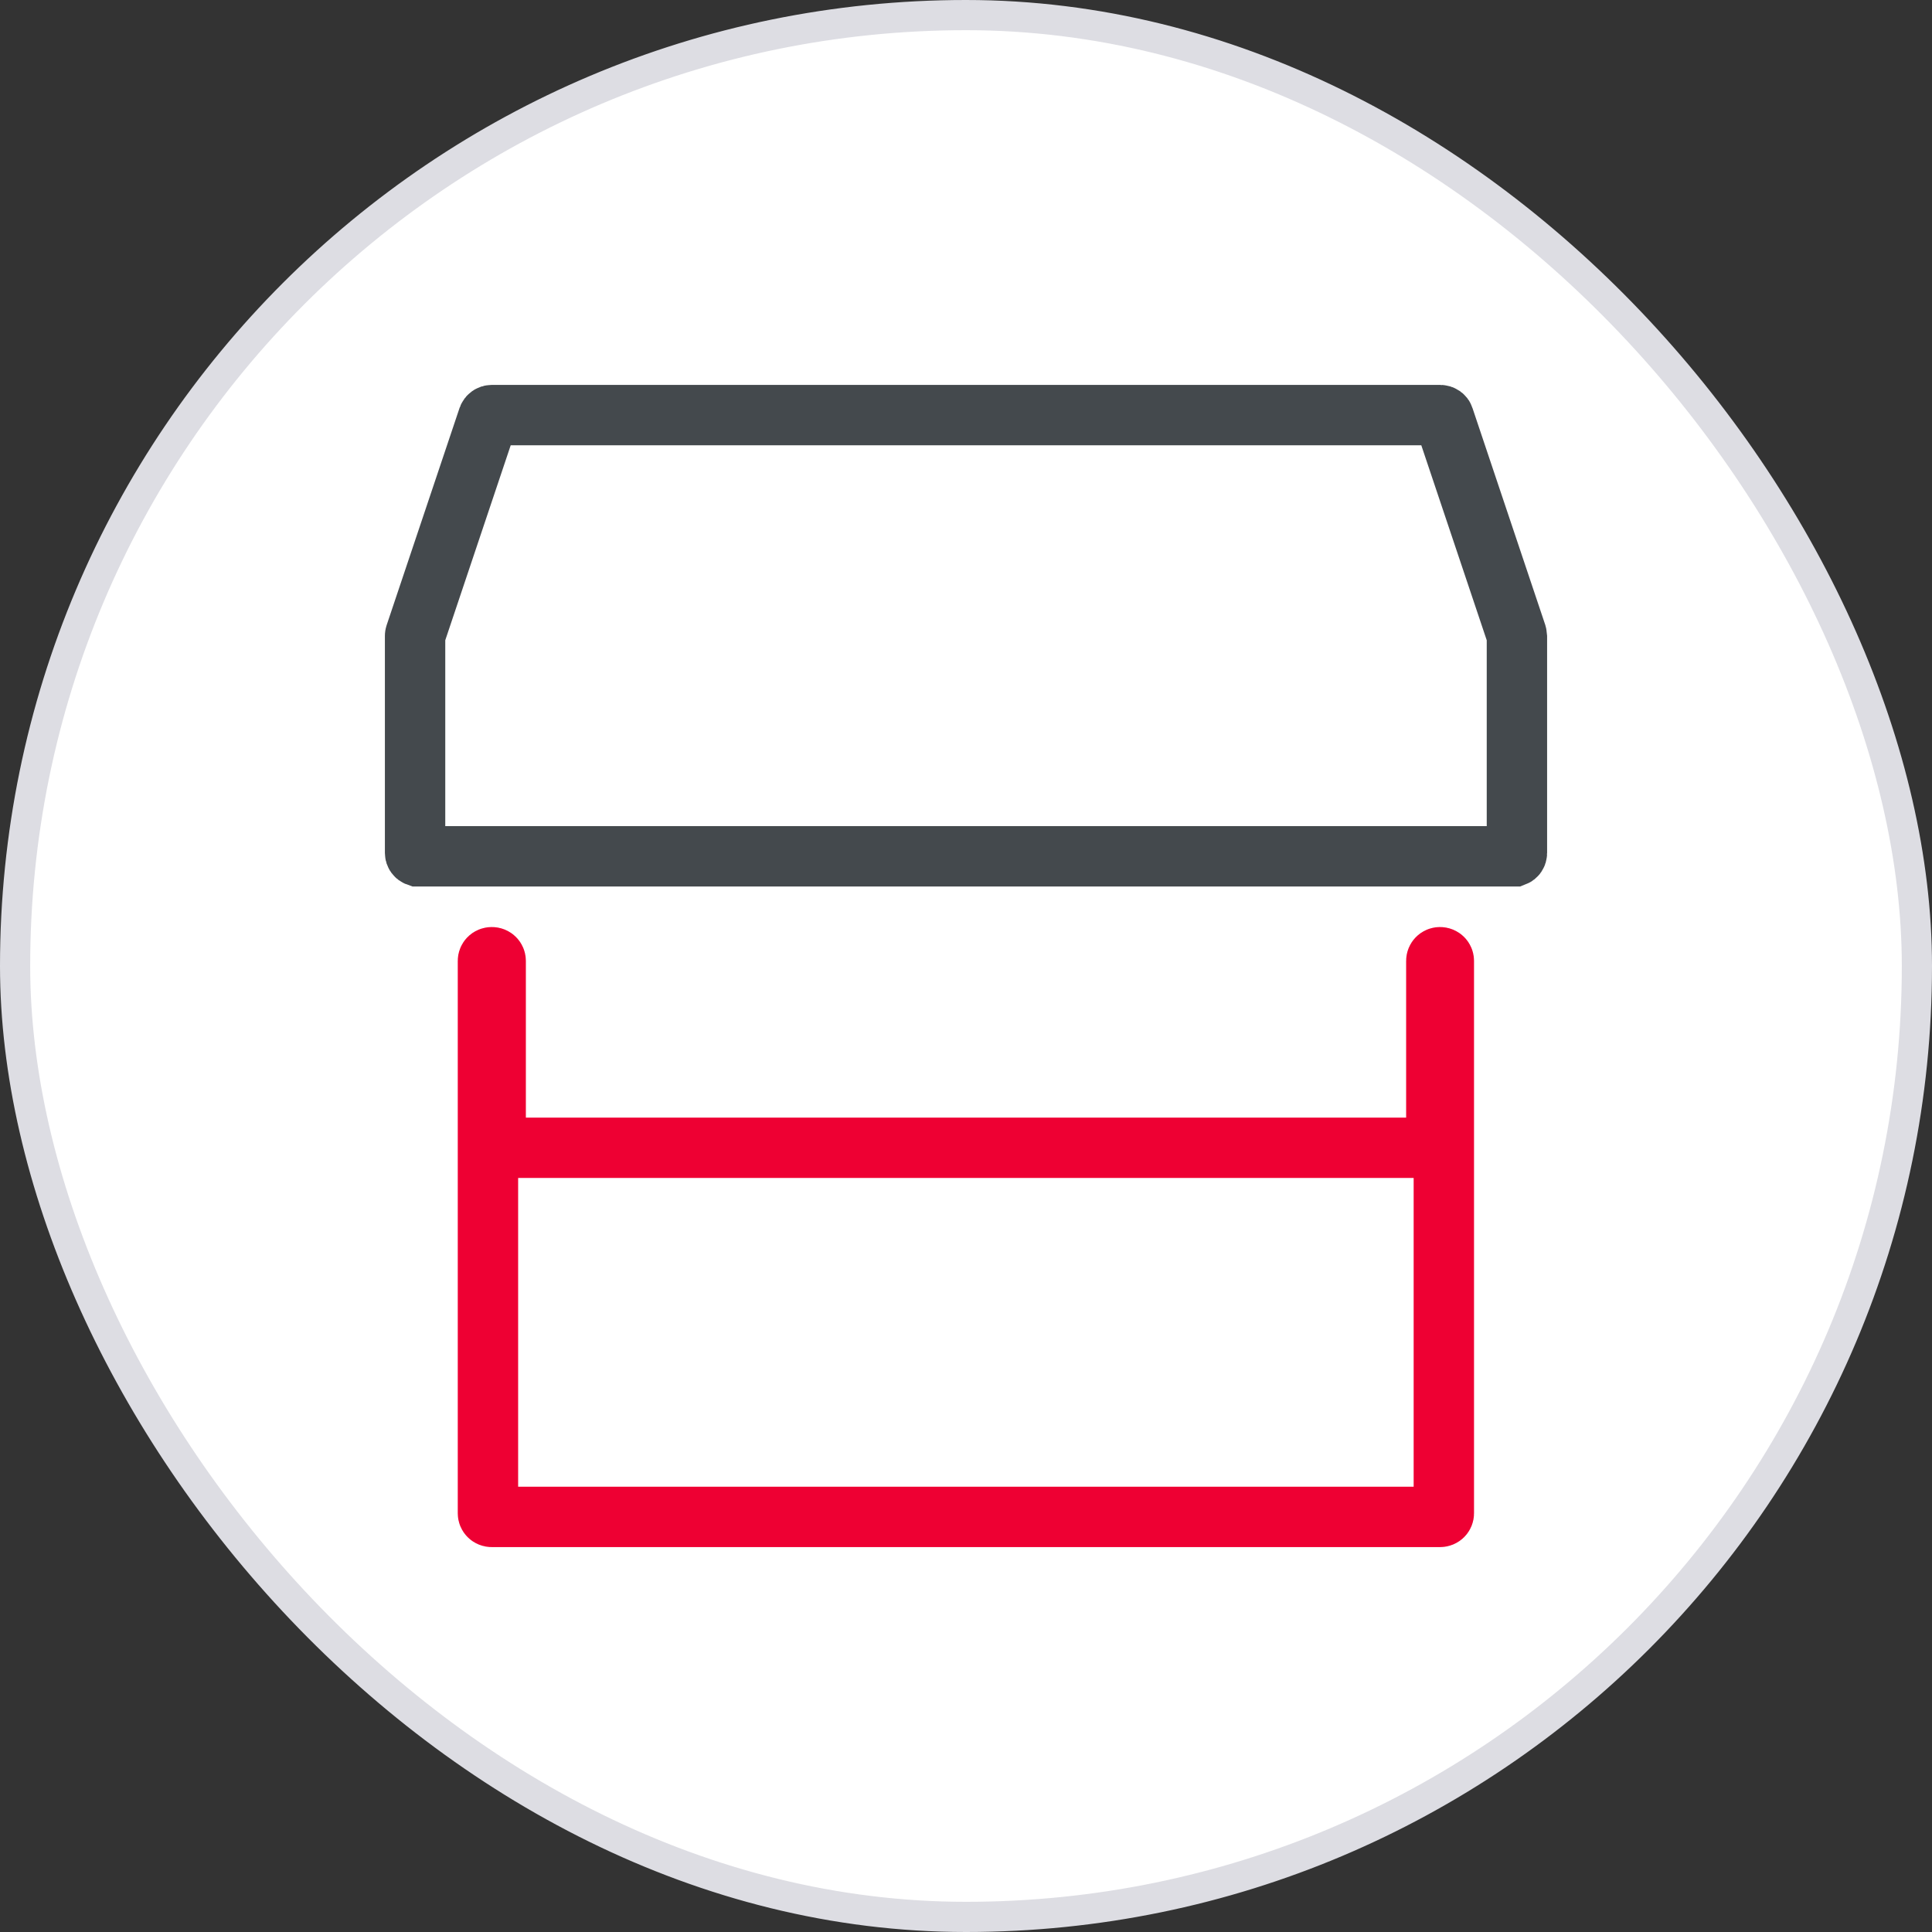
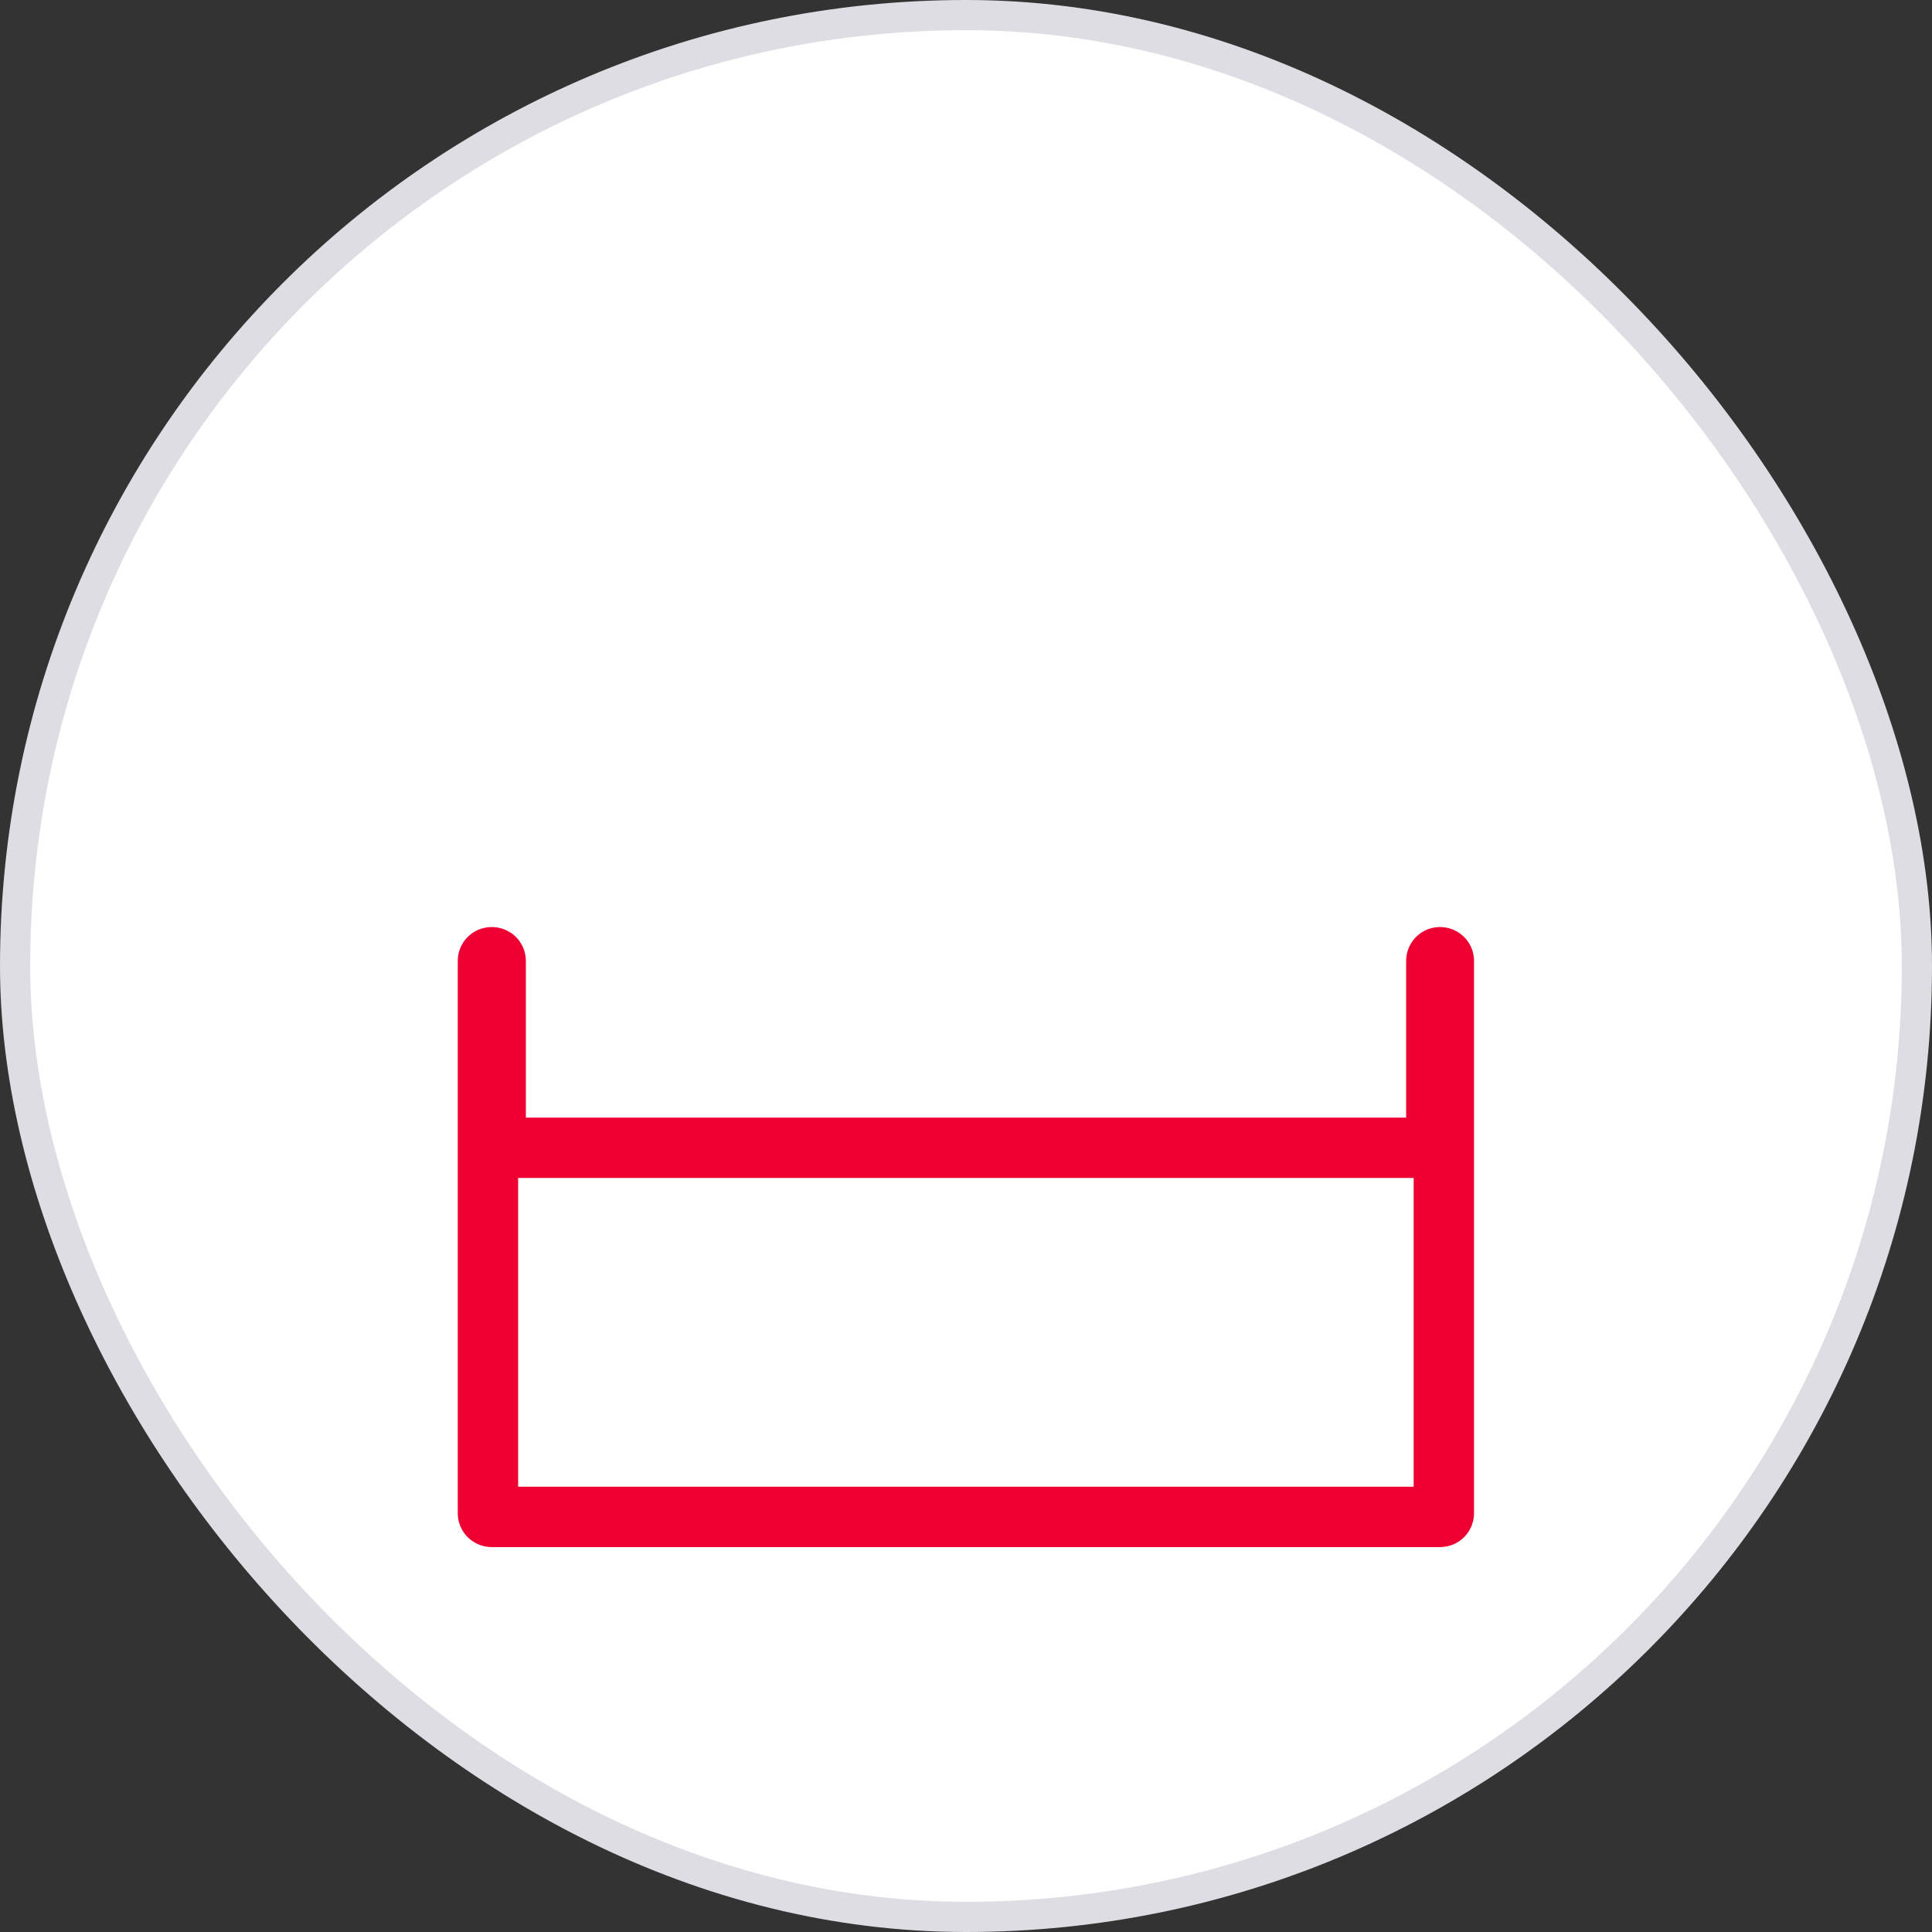
<svg xmlns="http://www.w3.org/2000/svg" width="64" height="64" viewBox="0 0 64 64" fill="none">
  <rect x="0" y="0" width="64" height="64" fill="#333333" stroke="none" />
  <rect x="0.5" y="0.5" width="63" height="63" rx="31.5" fill="white" />
  <path d="M46.58 38.022H47.58V37.022V31.829C47.58 31.765 47.633 31.709 47.701 31.709C47.78 31.709 47.829 31.769 47.829 31.829V50.131C47.829 50.191 47.78 50.25 47.701 50.25H16.292C16.212 50.25 16.164 50.191 16.164 50.131V31.829C16.164 31.769 16.212 31.709 16.292 31.709C16.371 31.709 16.42 31.769 16.42 31.829V37.022V38.022H17.42H46.58Z" stroke="#EE0033" stroke-width="2" />
-   <path d="M13.832 28.366C13.78 28.348 13.75 28.302 13.75 28.255V21.062C13.75 21.058 13.75 21.054 13.751 21.048C13.752 21.042 13.754 21.034 13.758 21.022L13.758 21.022L16.17 13.836C16.189 13.784 16.239 13.75 16.292 13.75H47.708C47.737 13.75 47.765 13.759 47.788 13.775C47.81 13.791 47.822 13.809 47.827 13.825L47.828 13.829L50.238 21.011C50.248 21.044 50.25 21.061 50.25 21.063V28.255C50.25 28.306 50.22 28.349 50.175 28.366H14.78H13.832Z" stroke="#44494D" stroke-width="2" />
-   <path d="M28.12 14.988H35.88L36.707 19.942H27.293L28.12 14.988Z" fill="white" />
  <path d="M24.834 22.181H15.006V27.135H24.834V22.181Z" fill="white" />
-   <path d="M25.007 19.942H15.442L17.111 14.988H25.834L25.007 19.942Z" fill="white" />
  <path d="M36.918 22.181H27.09V27.135H36.918V22.181Z" fill="white" />
  <path d="M38.7 18.189L38.166 14.988H46.897L48.558 19.942H38.993L38.7 18.189Z" fill="white" />
  <path d="M48.994 22.181H39.166V27.135H48.994V22.181Z" fill="white" />
  <rect x="0.5" y="0.5" width="63" height="63" rx="31.5" stroke="#DDDDE3" />
</svg>